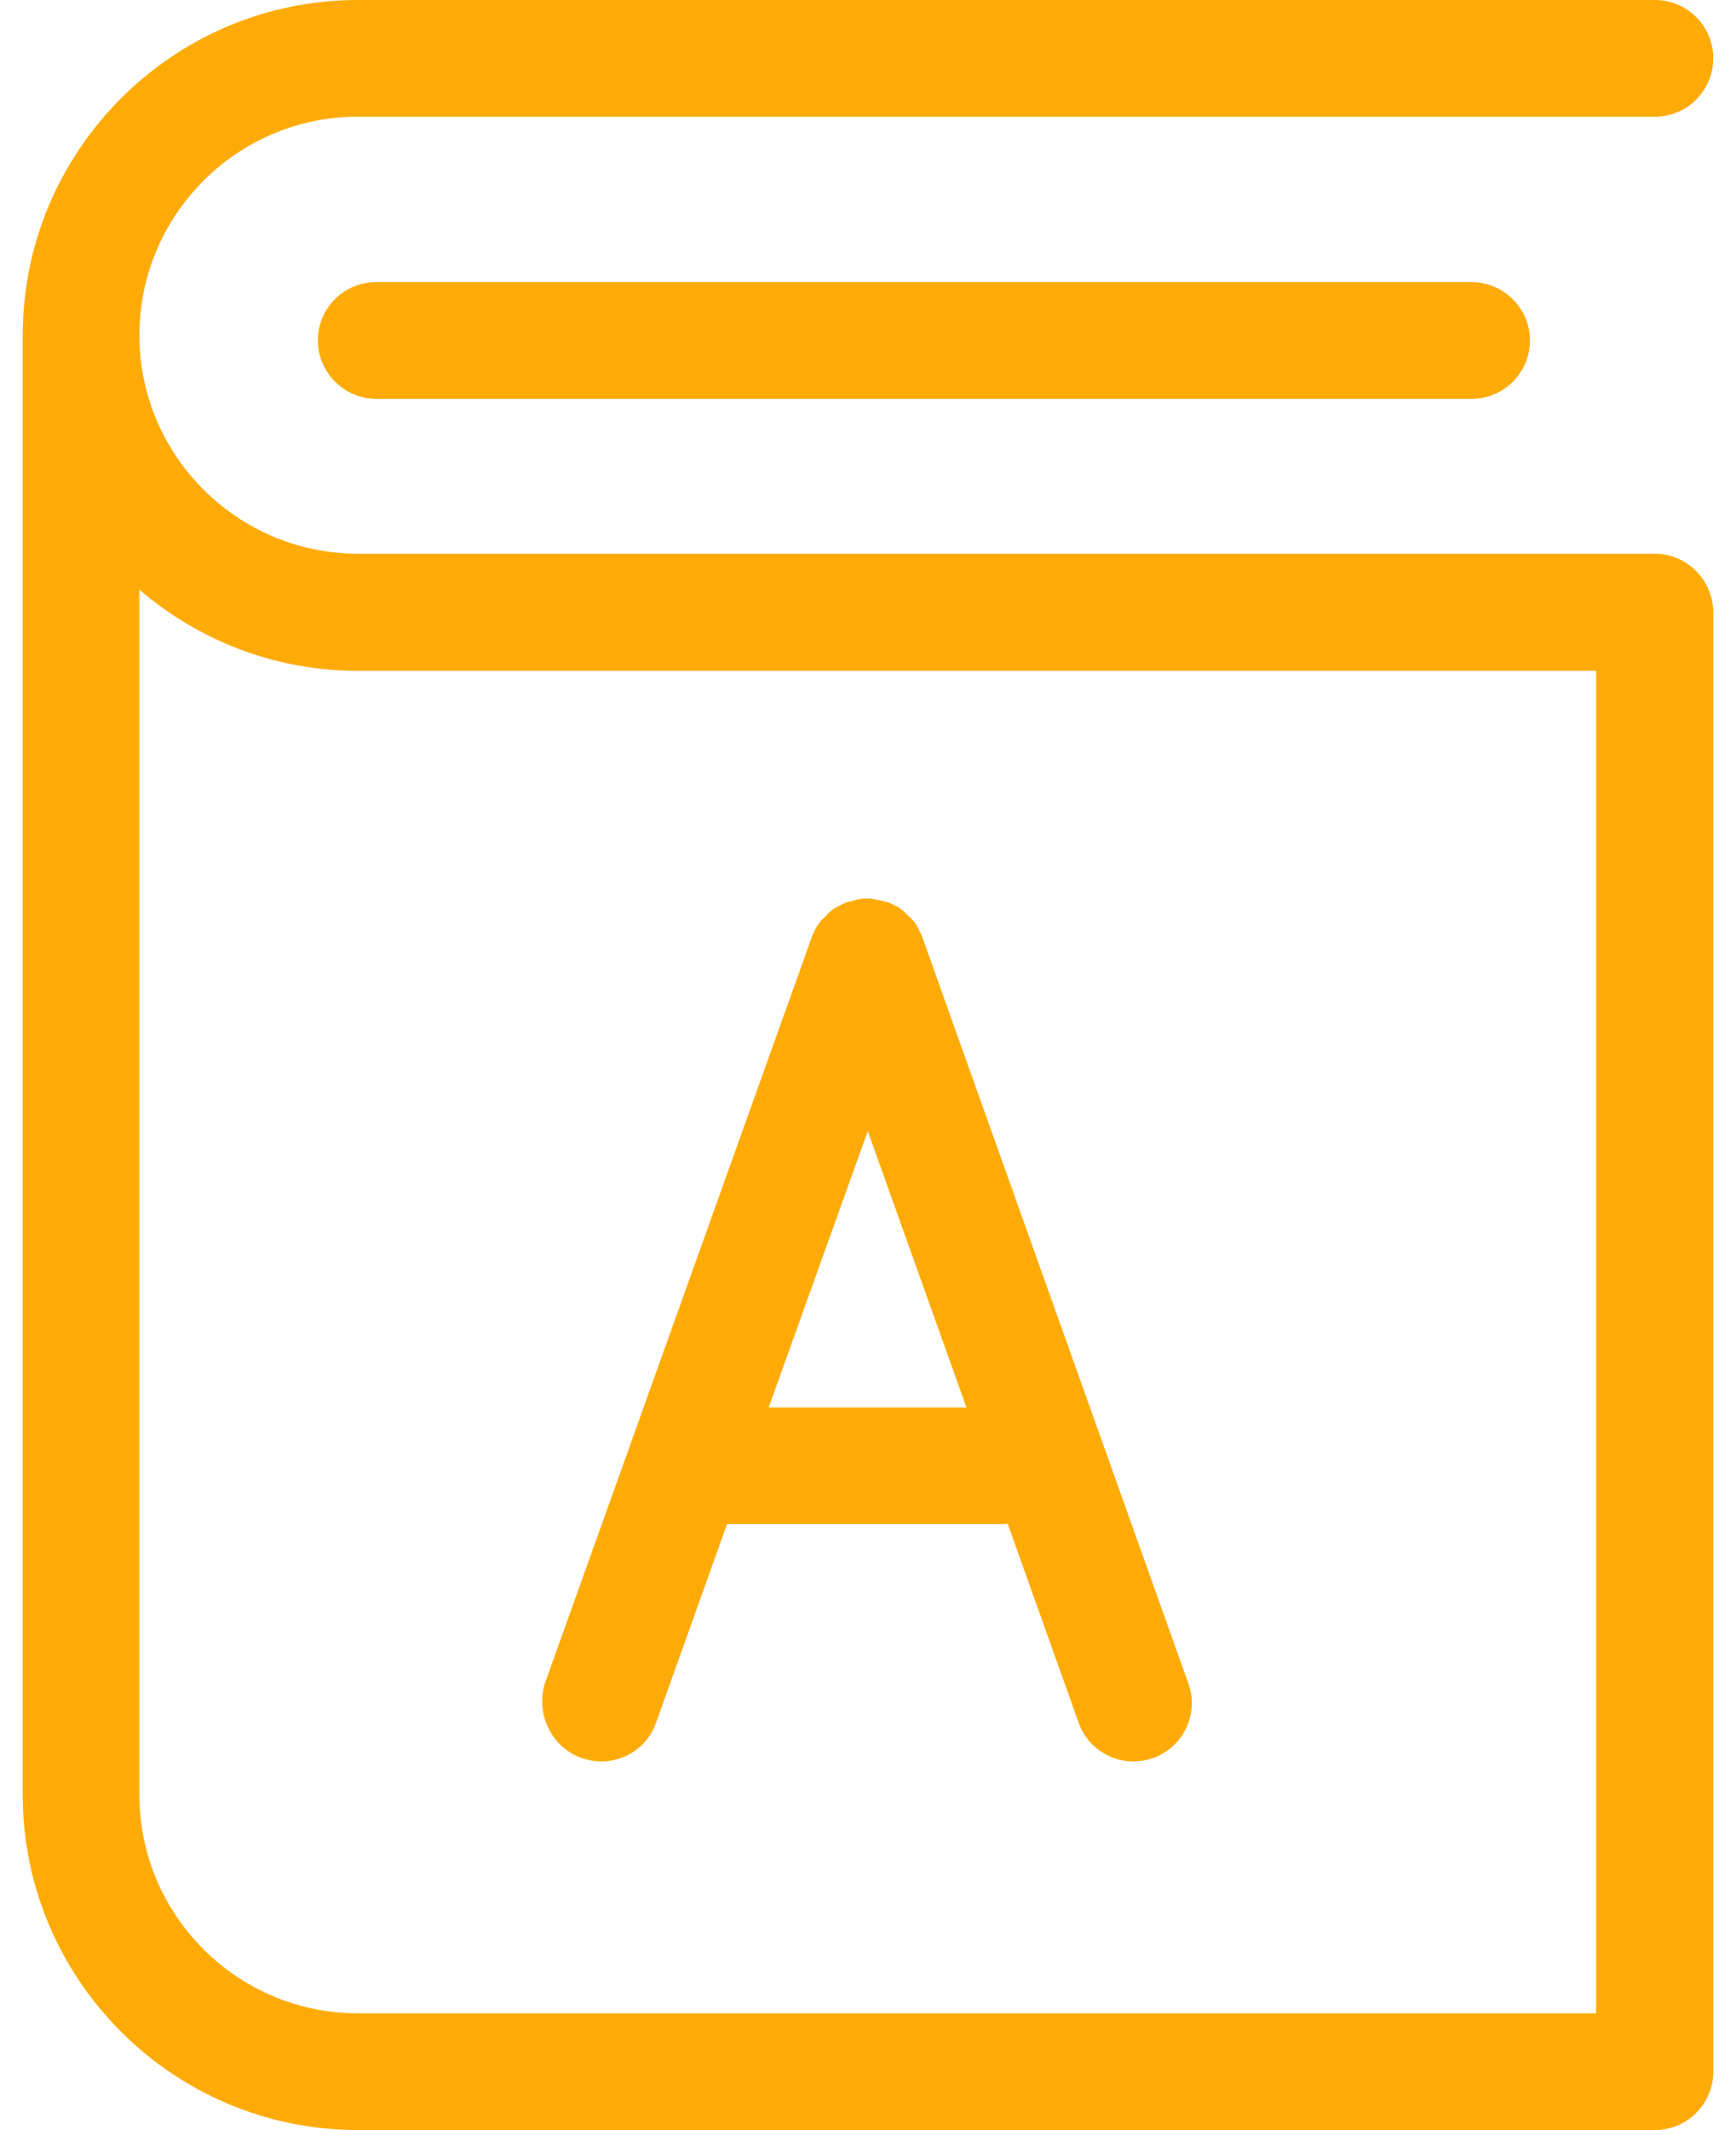
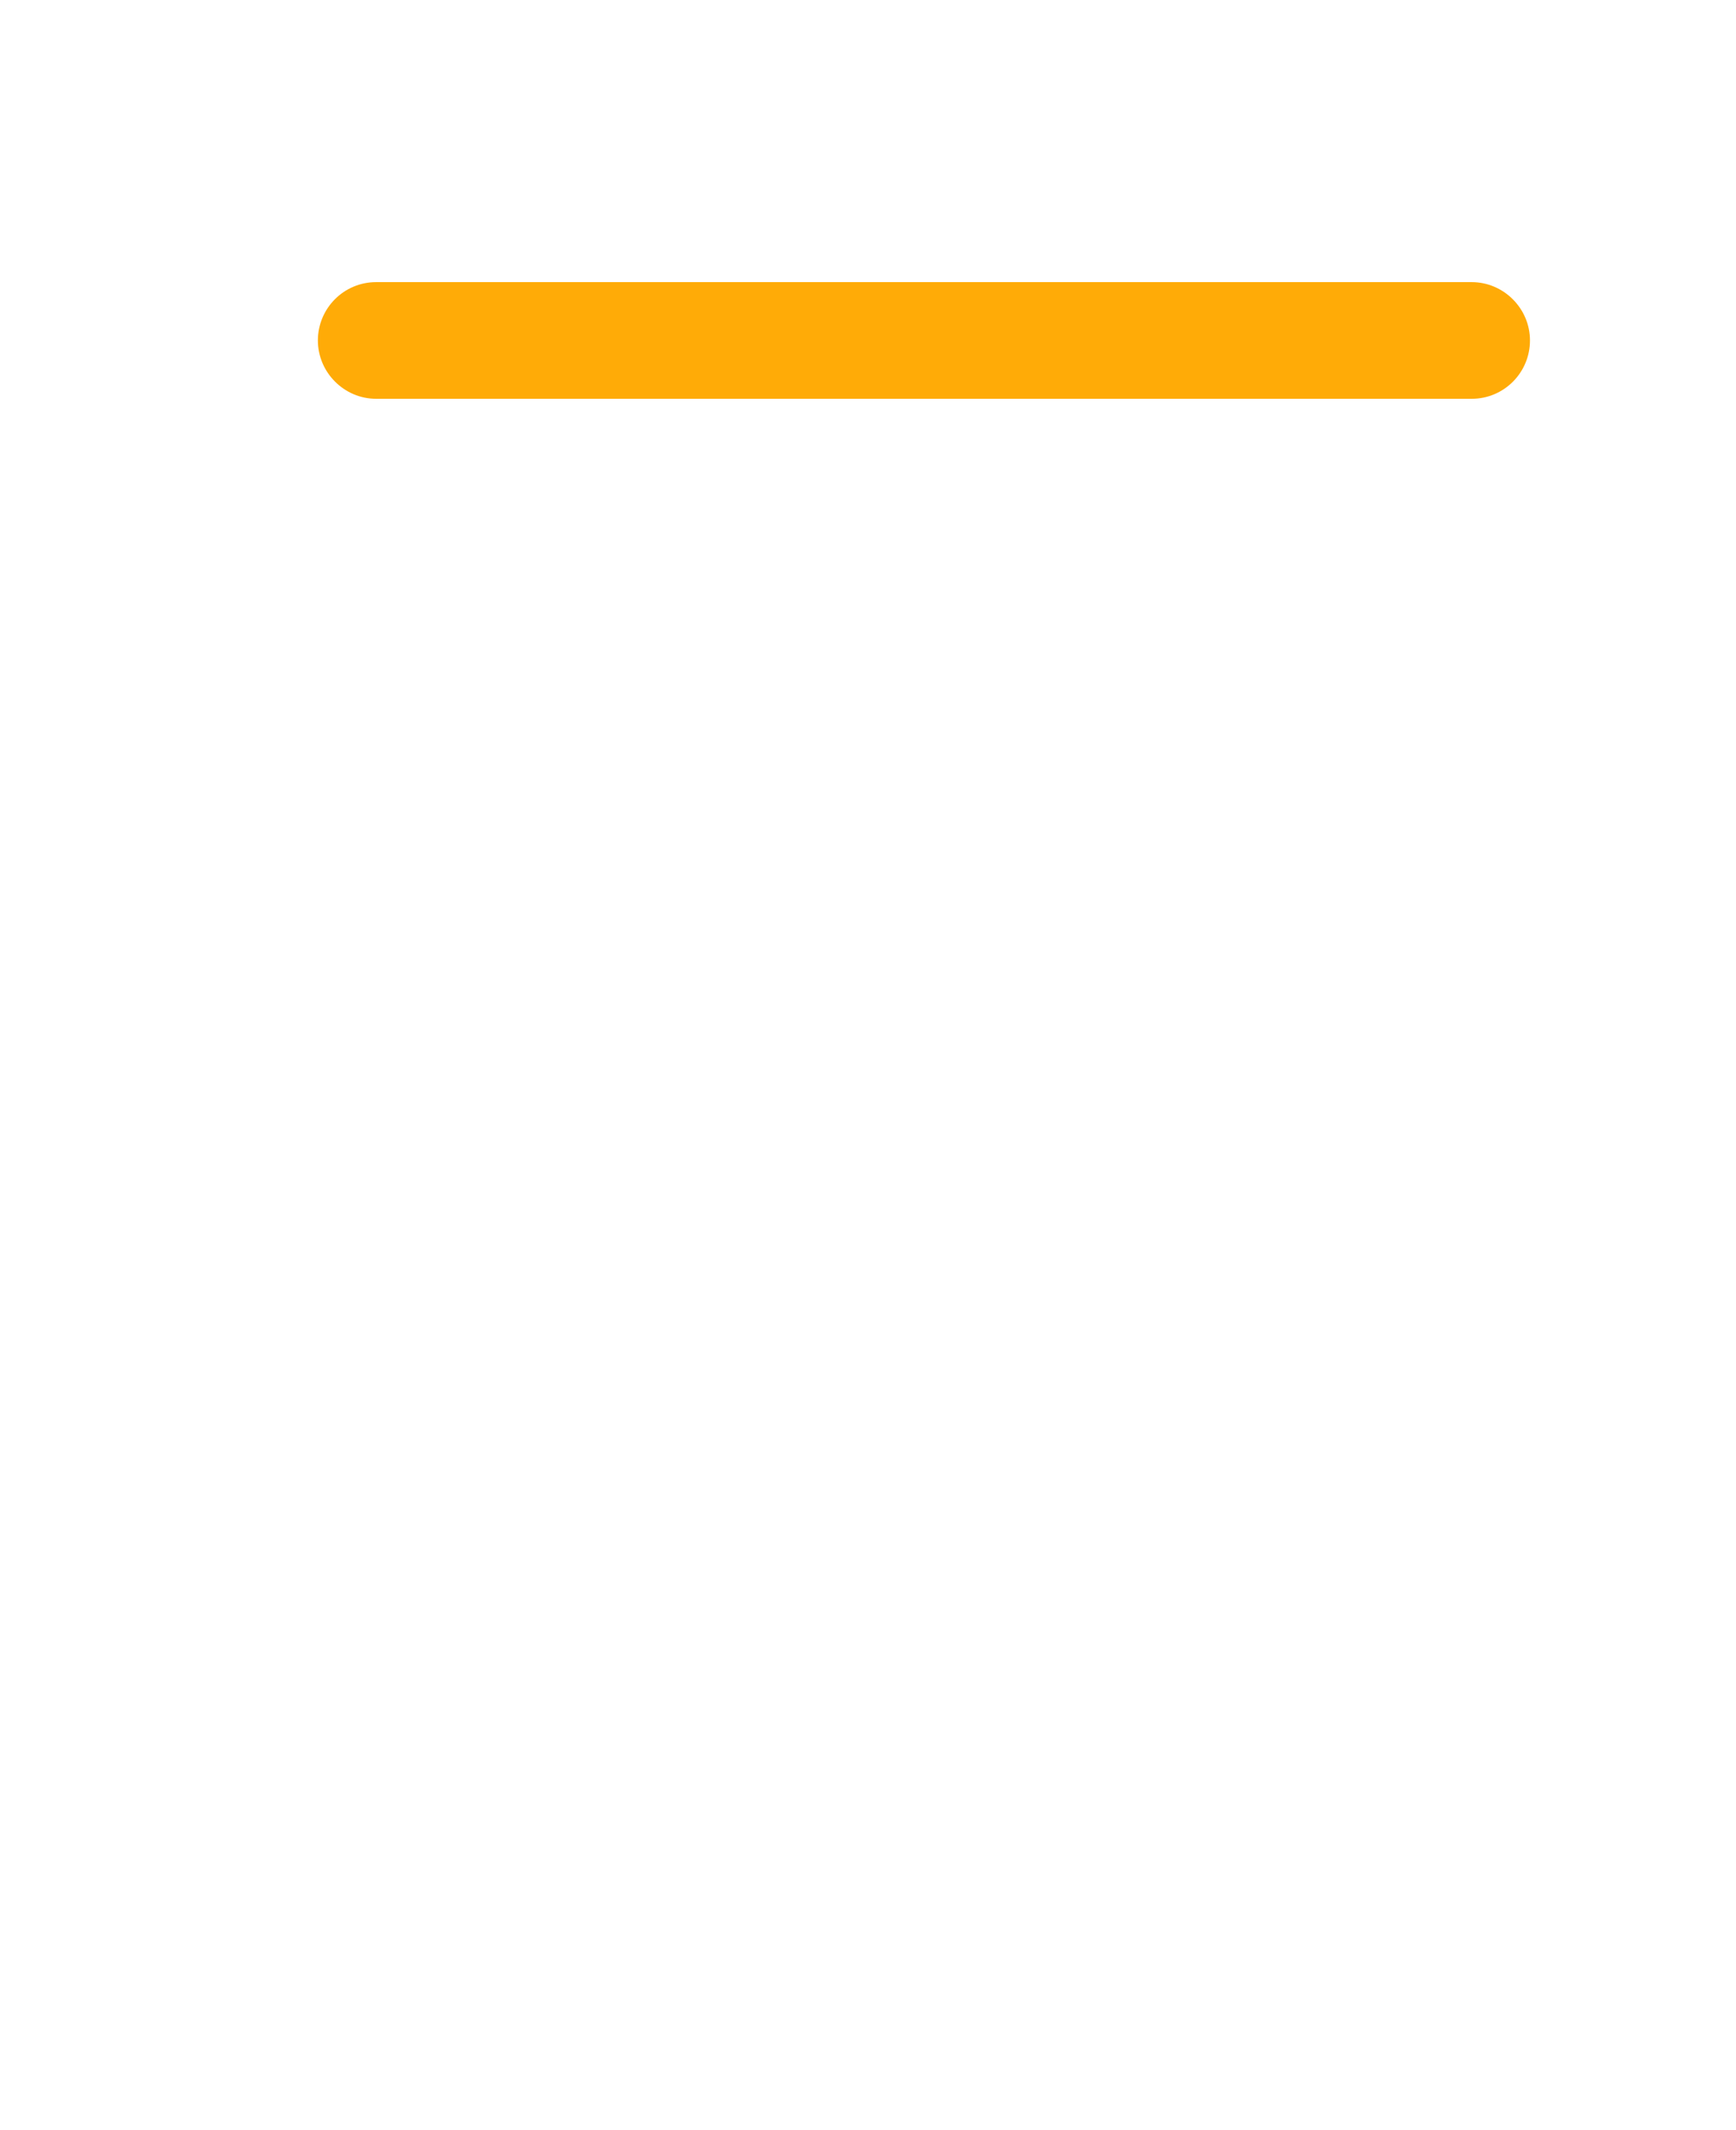
<svg xmlns="http://www.w3.org/2000/svg" width="53" height="65" viewBox="0 0 53 65" fill="none">
-   <path d="M50.512 16.896H10.923C7.255 16.896 4.256 13.91 4.256 10.229C4.256 6.56 7.241 3.561 10.923 3.561H50.525C51.516 3.561 52.306 2.758 52.306 1.781C52.306 0.79 51.503 0 50.525 0H10.923C5.287 0 0.694 4.592 0.694 10.229V54.771C0.694 60.408 5.287 65 10.923 65H50.525C51.516 65 52.306 64.197 52.306 63.219V18.677C52.293 17.699 51.503 16.896 50.512 16.896ZM48.731 61.439H10.923C7.255 61.439 4.256 58.453 4.256 54.771V17.994C6.05 19.534 8.379 20.471 10.923 20.471H48.731V61.439Z" fill="#FFAB07" />
  <path d="M11.485 8.609C10.495 8.609 9.705 9.412 9.705 10.389C9.705 11.367 10.508 12.17 11.485 12.17H44.929C45.92 12.17 46.71 11.367 46.71 10.389C46.71 9.412 45.906 8.609 44.929 8.609H11.485Z" fill="#FFAB07" />
-   <path d="M17.751 53.647C17.951 53.714 18.152 53.754 18.353 53.754C19.09 53.754 19.772 53.299 20.027 52.576L22.196 46.511H30.55C30.617 46.511 30.697 46.511 30.764 46.497L32.933 52.576C33.187 53.299 33.883 53.754 34.606 53.754C34.807 53.754 35.008 53.714 35.209 53.647C36.133 53.312 36.615 52.294 36.28 51.371L28.167 28.624C28.153 28.57 28.127 28.517 28.1 28.463C28.086 28.437 28.073 28.41 28.06 28.383C28.046 28.356 28.033 28.329 28.02 28.303C28.006 28.276 27.979 28.249 27.966 28.209C27.953 28.196 27.939 28.169 27.926 28.155C27.912 28.129 27.886 28.102 27.859 28.075C27.845 28.062 27.832 28.035 27.805 28.021C27.792 27.995 27.765 27.981 27.738 27.955C27.712 27.928 27.698 27.914 27.671 27.888C27.658 27.874 27.631 27.861 27.618 27.834C27.591 27.807 27.564 27.794 27.538 27.767C27.524 27.754 27.497 27.74 27.484 27.727C27.457 27.714 27.43 27.687 27.404 27.673C27.377 27.66 27.35 27.647 27.323 27.633C27.297 27.62 27.27 27.607 27.243 27.593C27.189 27.566 27.136 27.54 27.082 27.526H27.069C27.015 27.513 26.962 27.499 26.908 27.486C26.881 27.486 26.868 27.473 26.841 27.473C26.801 27.459 26.774 27.459 26.734 27.446C26.707 27.446 26.681 27.446 26.654 27.433C26.627 27.433 26.587 27.419 26.56 27.419C26.533 27.419 26.507 27.419 26.48 27.419C26.453 27.419 26.426 27.419 26.386 27.419C26.359 27.419 26.319 27.419 26.292 27.433C26.266 27.433 26.239 27.433 26.212 27.446C26.172 27.446 26.145 27.459 26.105 27.473C26.078 27.473 26.065 27.486 26.038 27.486C25.985 27.499 25.931 27.513 25.891 27.526H25.877C25.824 27.54 25.77 27.566 25.717 27.593C25.69 27.607 25.663 27.62 25.636 27.633C25.61 27.647 25.583 27.66 25.556 27.673C25.529 27.687 25.503 27.714 25.462 27.727C25.449 27.74 25.422 27.754 25.409 27.767C25.382 27.794 25.355 27.807 25.328 27.834C25.315 27.848 25.288 27.861 25.275 27.888C25.248 27.914 25.235 27.928 25.208 27.955C25.181 27.981 25.168 27.995 25.141 28.021C25.128 28.035 25.114 28.062 25.087 28.075C25.061 28.102 25.047 28.129 25.02 28.155C25.007 28.169 24.994 28.196 24.98 28.209C24.967 28.236 24.94 28.262 24.927 28.289C24.913 28.316 24.9 28.343 24.887 28.37C24.873 28.396 24.86 28.423 24.846 28.45C24.82 28.503 24.793 28.557 24.779 28.611L16.64 51.357C16.345 52.294 16.827 53.312 17.751 53.647ZM26.493 34.515L29.506 42.95H23.468L26.493 34.515Z" fill="#FFAB07" />
</svg>